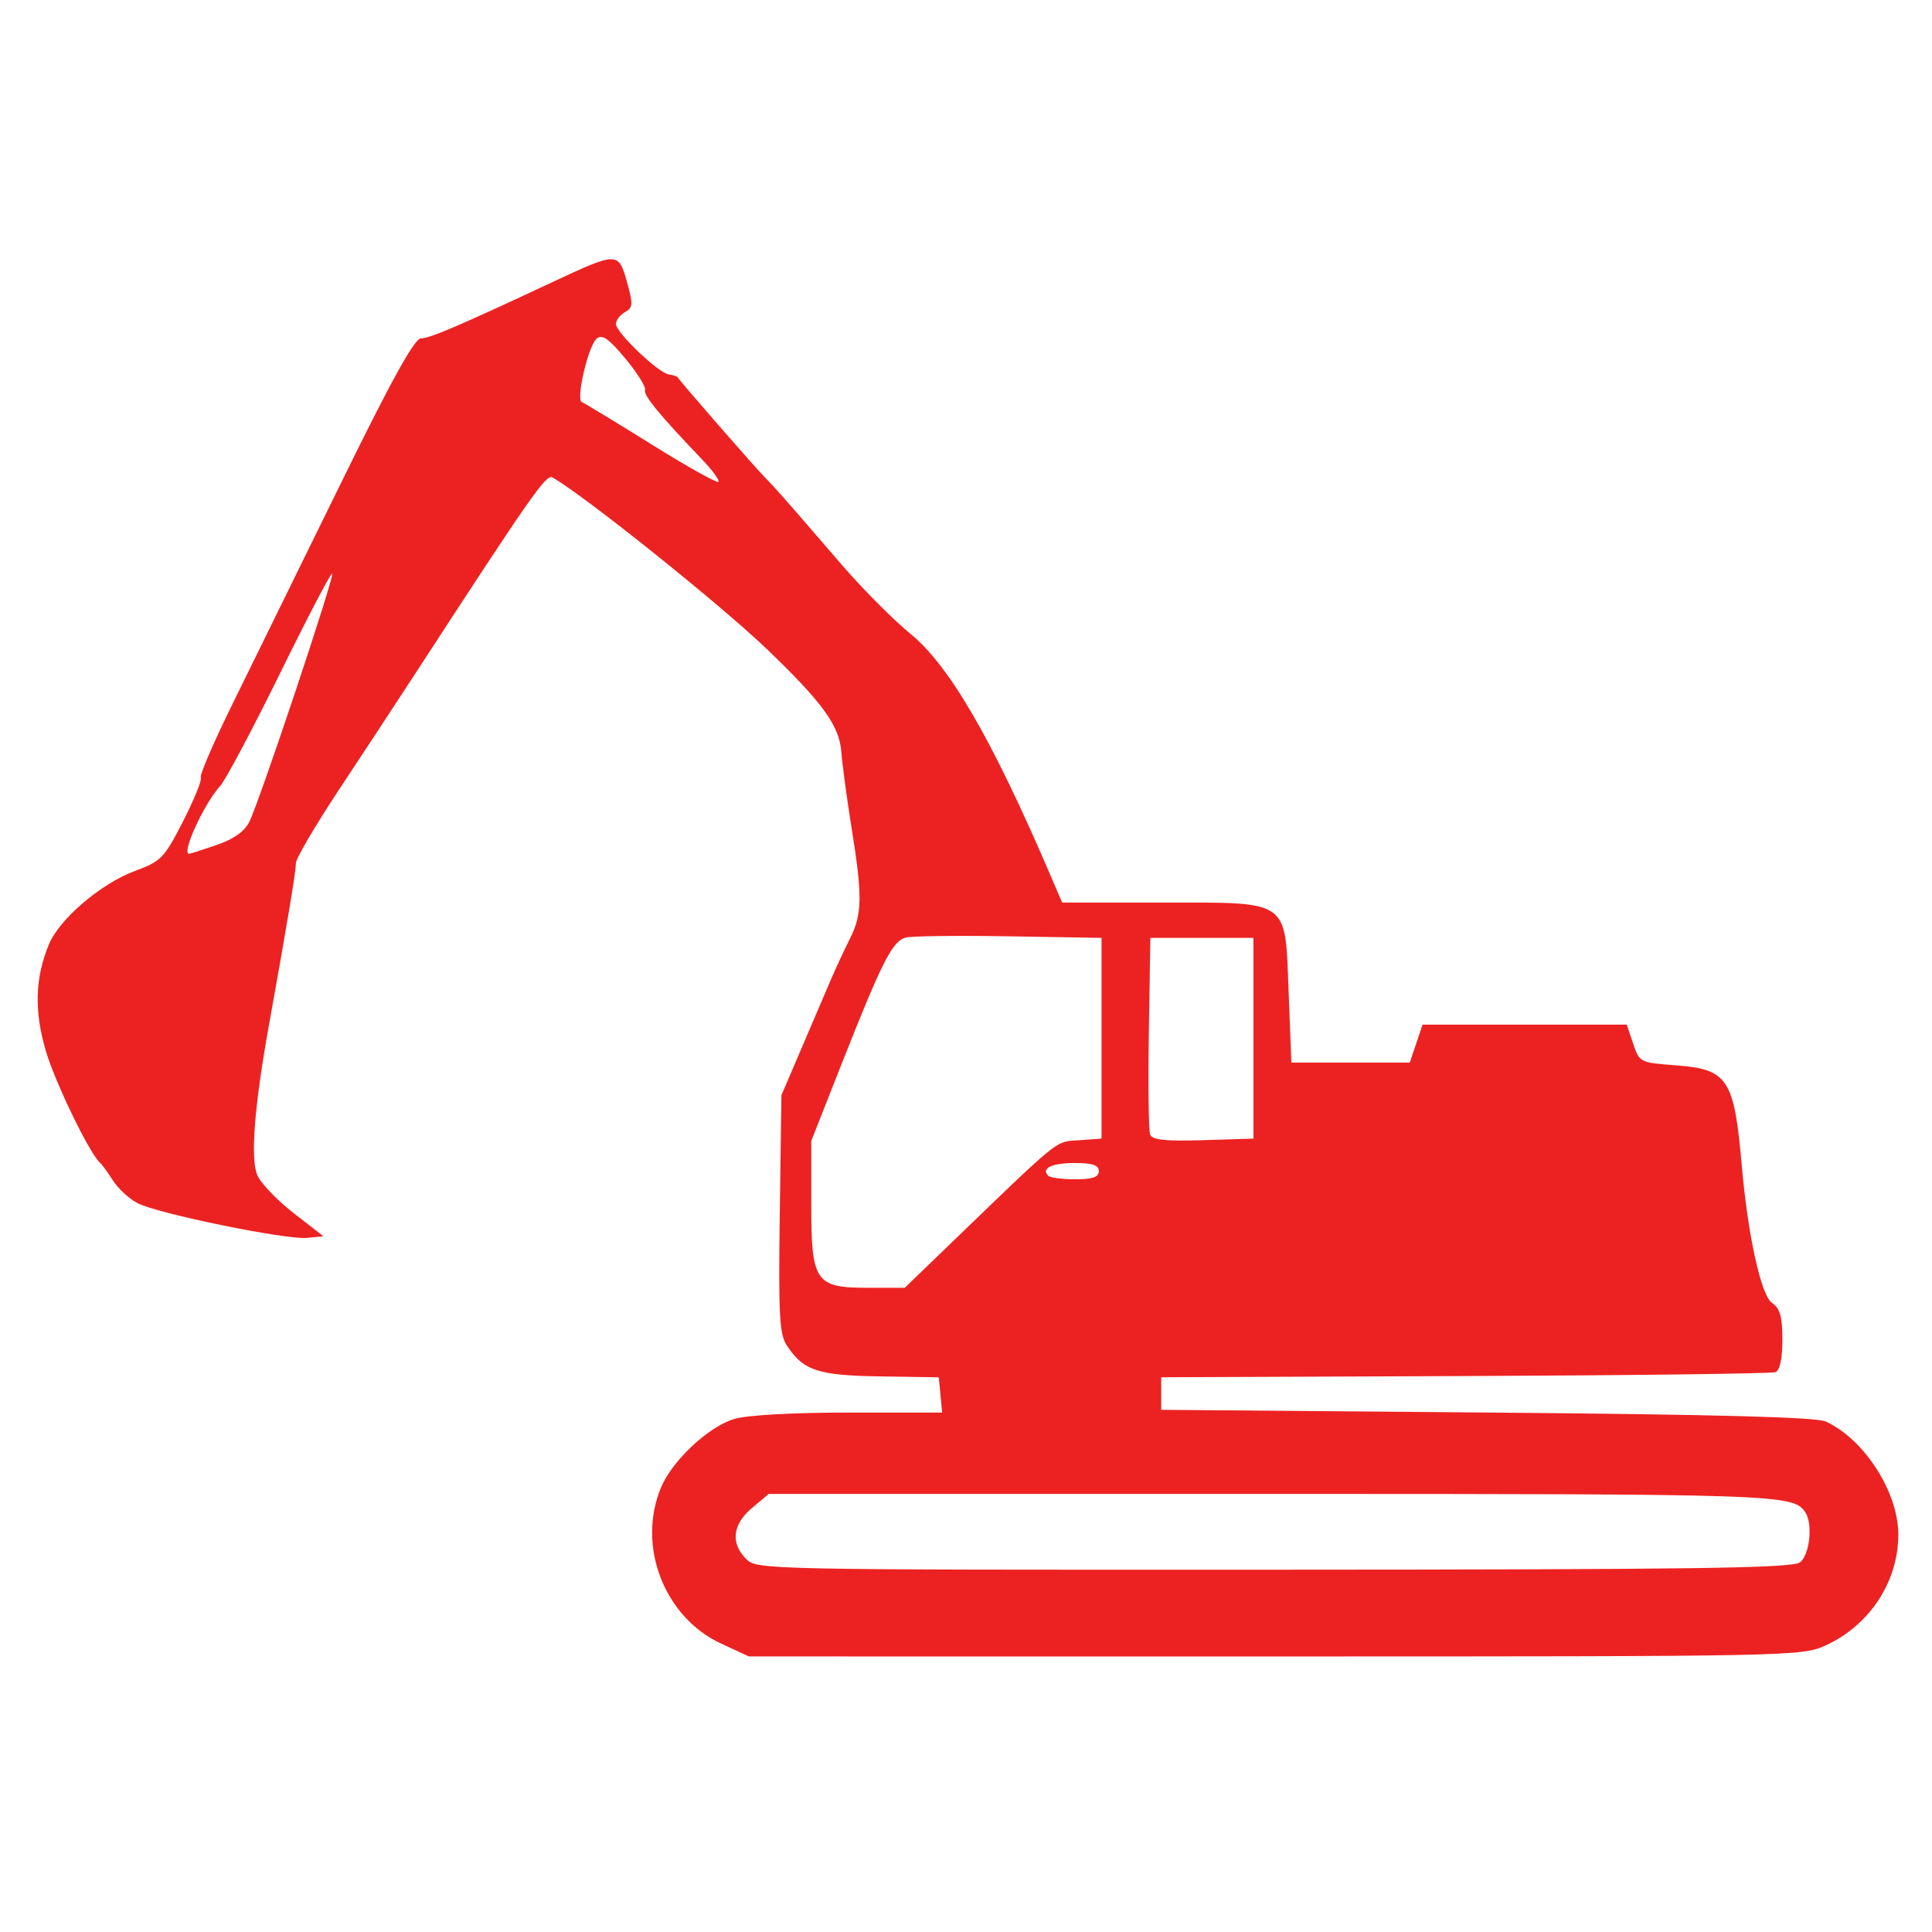
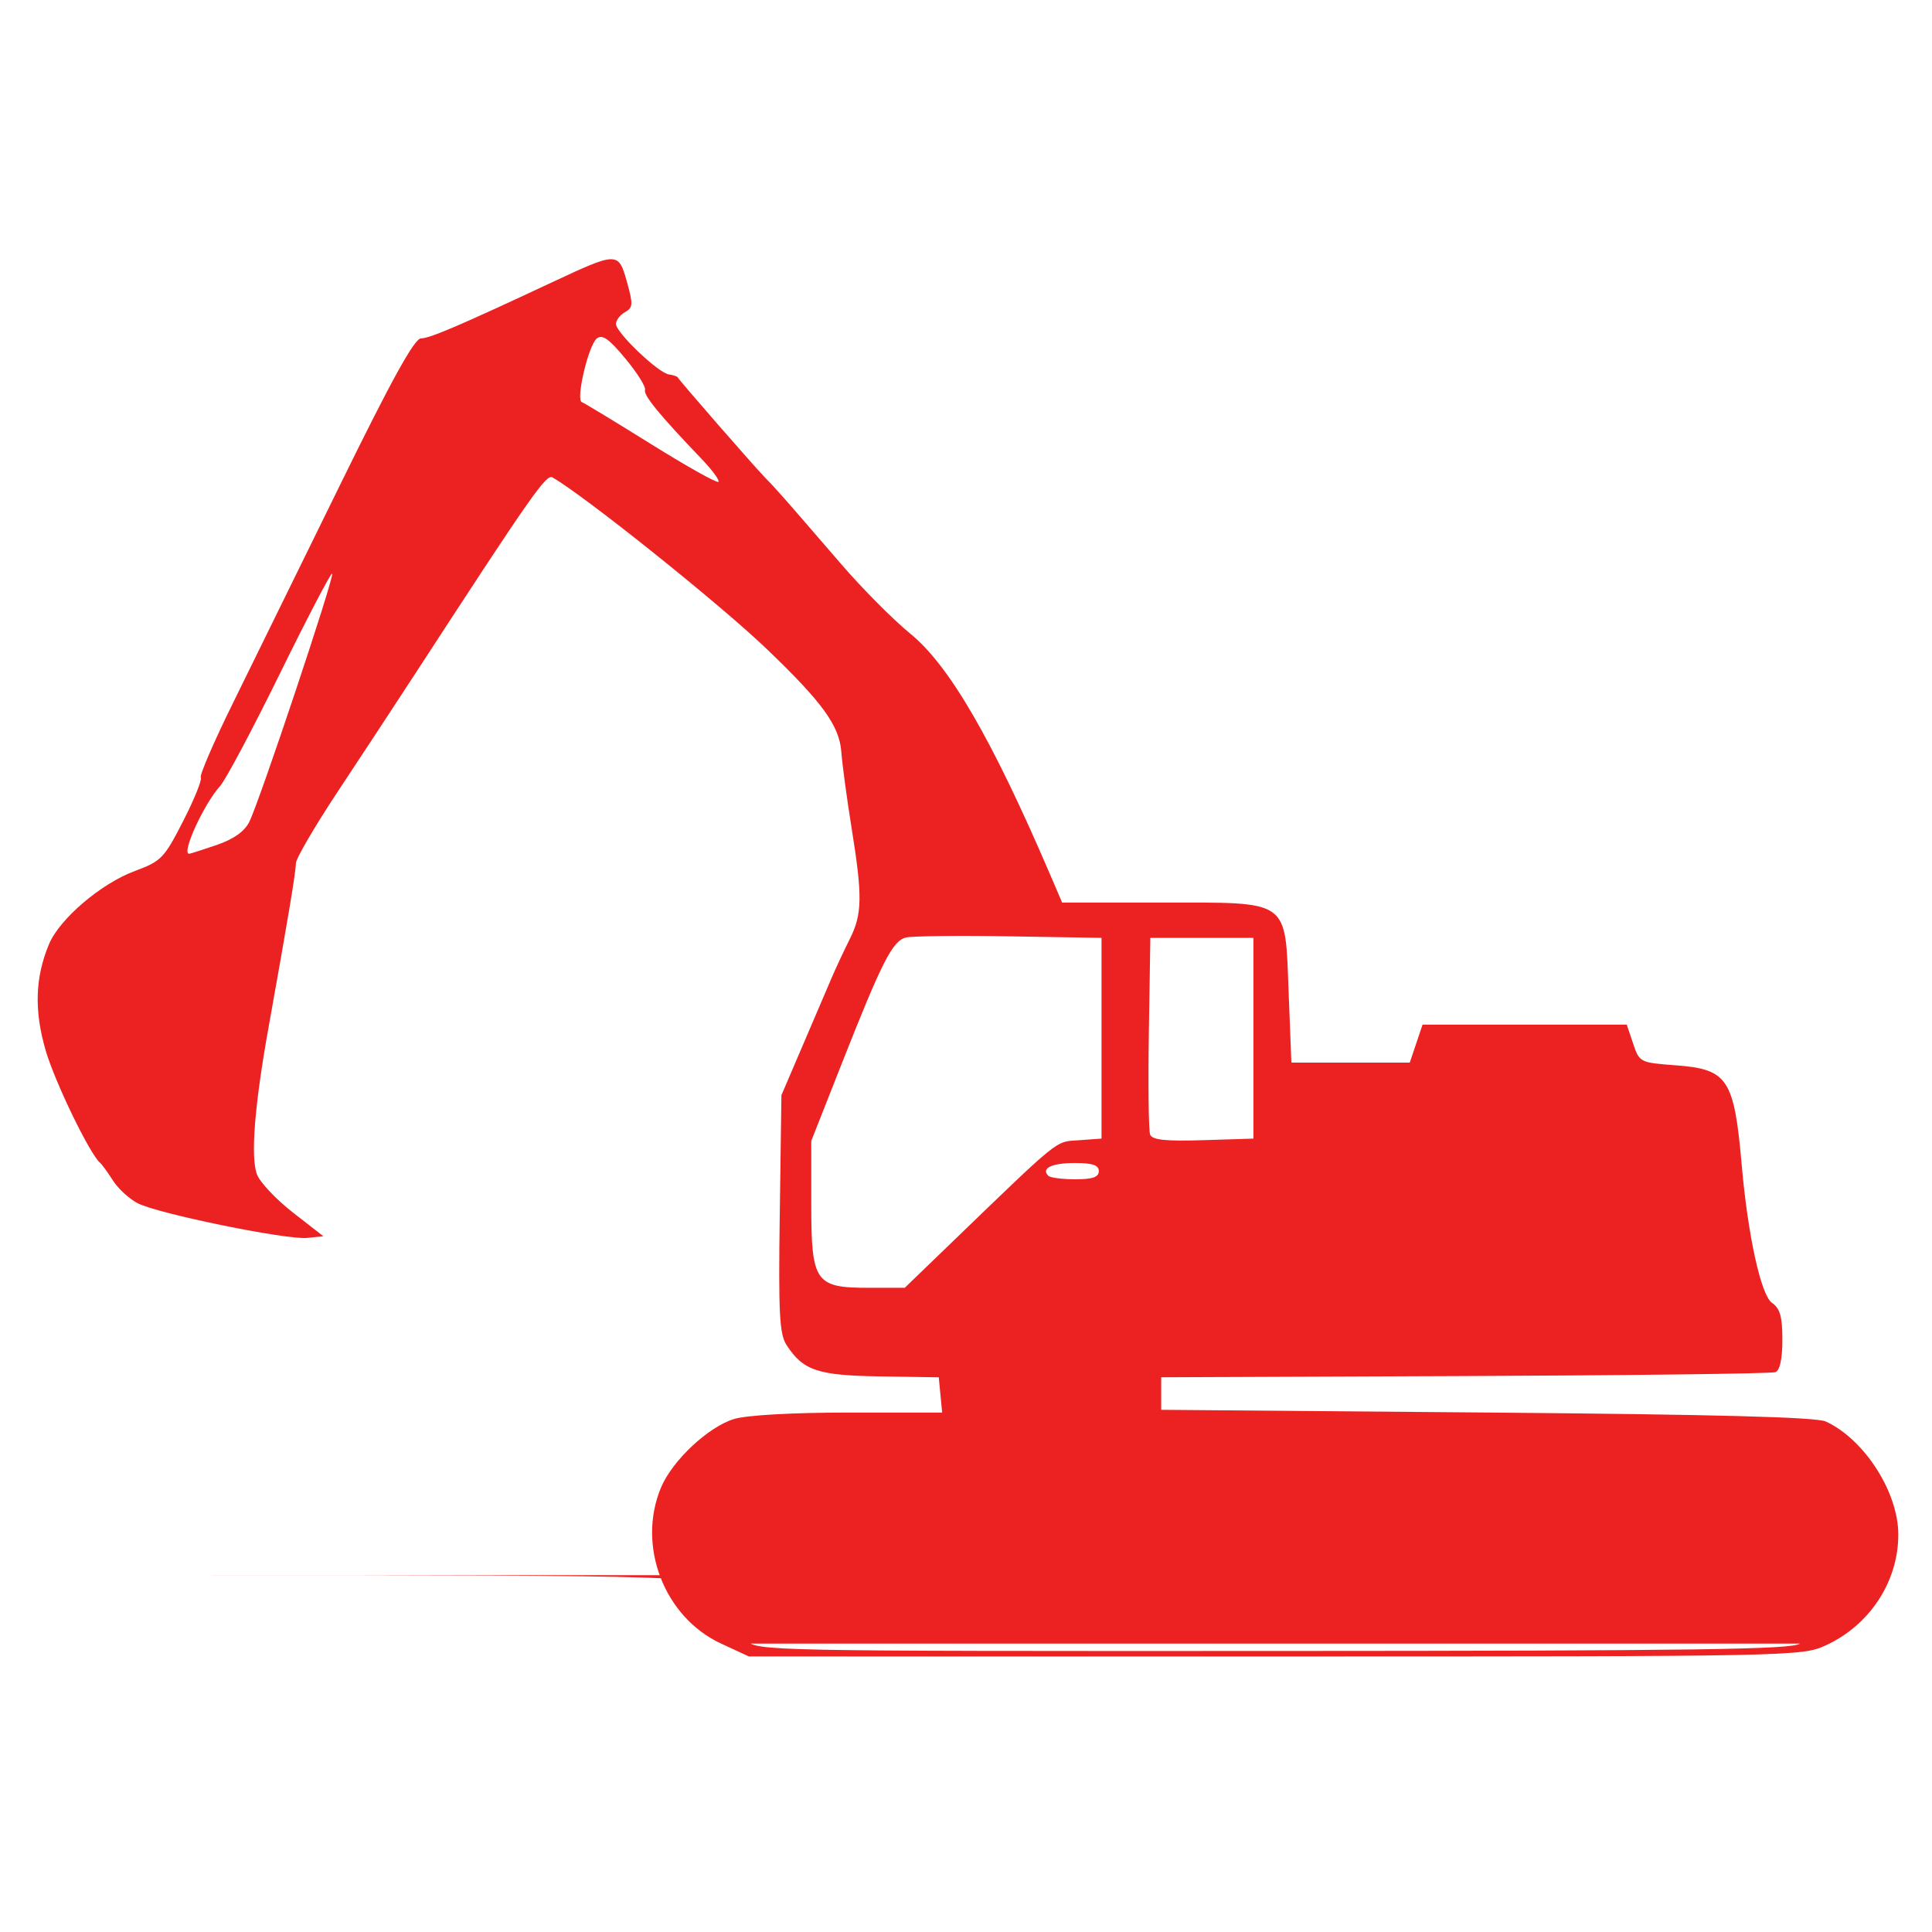
<svg xmlns="http://www.w3.org/2000/svg" xmlns:ns1="http://www.inkscape.org/namespaces/inkscape" xmlns:ns2="http://sodipodi.sourceforge.net/DTD/sodipodi-0.dtd" width="500" height="500" viewBox="0 0 132.292 132.292" version="1.1" id="svg4537" ns1:version="0.92.3 (2405546, 2018-03-11)" ns2:docname="icon_leistung_tiefbau.svg">
  <defs id="defs4531" />
  <ns2:namedview id="base" pagecolor="#ffffff" bordercolor="#666666" borderopacity="1.0" ns1:pageopacity="0.0" ns1:pageshadow="2" ns1:zoom="0.98994949" ns1:cx="244.18666" ns1:cy="242.41919" ns1:document-units="mm" ns1:current-layer="layer1" showgrid="false" units="px" ns1:window-width="1920" ns1:window-height="1017" ns1:window-x="-8" ns1:window-y="-8" ns1:window-maximized="1" />
  <g ns1:label="Ebene 1" ns1:groupmode="layer" id="layer1" transform="translate(0,-164.708)">
-     <path style="fill:#ec2222;fill-opacity:1;stroke-width:0.371" d="m 49.378,277.252 c -3.901,-1.808 -5.784,-6.696 -4.117,-10.684 0.774,-1.853 3.246,-4.168 5.017,-4.699 0.873,-0.262 4.023,-0.437 7.847,-0.437 h 6.388 l -0.116,-1.207 -0.116,-1.207 -4.012,-0.062 c -4.282,-0.066 -5.262,-0.394 -6.405,-2.138 -0.494,-0.754 -0.566,-2.126 -0.47,-9.003 l 0.113,-8.114 1.431,-3.343 c 0.787,-1.839 1.681,-3.928 1.987,-4.644 0.306,-0.715 0.874,-1.932 1.262,-2.705 0.858,-1.706 0.878,-2.925 0.124,-7.608 -0.32,-1.99 -0.636,-4.33 -0.701,-5.2 -0.135,-1.8 -1.285,-3.389 -5.098,-7.044 -3.218,-3.084 -12.45,-10.477 -14.683,-11.758 -0.426,-0.244 -1.41,1.163 -9.323,13.325 -1.329,2.043 -3.729,5.695 -5.332,8.116 -1.603,2.421 -2.915,4.663 -2.915,4.983 0,0.577 -0.52,3.703 -1.87,11.233 -0.967,5.394 -1.242,8.911 -0.788,10.082 0.209,0.539 1.316,1.709 2.46,2.6 l 2.081,1.62 -1.106,0.115 c -1.406,0.146 -10.223,-1.657 -11.61,-2.375 -0.576,-0.298 -1.337,-0.998 -1.692,-1.555 -0.355,-0.558 -0.747,-1.097 -0.871,-1.2 -0.693,-0.569 -3.094,-5.517 -3.73,-7.687 -0.802,-2.736 -0.733,-5.009 0.221,-7.293 0.727,-1.739 3.573,-4.163 5.893,-5.019 1.791,-0.661 1.997,-0.874 3.293,-3.408 0.76,-1.487 1.304,-2.829 1.209,-2.983 -0.095,-0.154 0.885,-2.429 2.179,-5.055 1.294,-2.626 4.585,-9.33 7.314,-14.897 3.566,-7.277 5.137,-10.123 5.586,-10.123 0.597,0 2.624,-0.867 8.969,-3.838 4.485,-2.1 4.552,-2.1 5.128,-0.045 0.435,1.554 0.421,1.779 -0.13,2.088 -0.34,0.19 -0.618,0.554 -0.618,0.808 0,0.585 2.889,3.346 3.613,3.452 0.298,0.044 0.573,0.134 0.611,0.2 0.153,0.266 5.252,6.117 5.968,6.848 0.812,0.828 1.104,1.161 5.245,5.961 1.441,1.671 3.559,3.802 4.706,4.736 2.676,2.18 5.587,7.189 9.573,16.474 l 0.837,1.95 h 6.785 c 8.896,0 8.473,-0.301 8.725,6.188 l 0.186,4.77 h 4.053 4.053 l 0.438,-1.3 0.438,-1.3 h 6.992 6.992 l 0.436,1.3 c 0.431,1.284 0.467,1.302 2.934,1.486 3.551,0.264 3.985,0.926 4.505,6.872 0.418,4.775 1.315,8.861 2.06,9.383 0.562,0.393 0.719,0.947 0.719,2.537 0,1.314 -0.169,2.099 -0.478,2.217 -0.263,0.101 -9.833,0.221 -21.267,0.267 l -20.79,0.084 v 1.114 1.114 l 22.289,0.186 c 15.682,0.131 22.564,0.313 23.218,0.614 2.645,1.219 4.967,4.84 4.967,7.744 0,3.23 -1.968,6.222 -5.001,7.601 -1.603,0.729 -2.397,0.745 -37.671,0.744 l -36.034,-0.001 -1.901,-0.881 z m 73.875,-5.565 c 0.664,-0.504 0.892,-2.633 0.366,-3.421 -0.823,-1.233 -1.696,-1.263 -36.439,-1.263 H 52.636 l -1.143,0.962 c -1.336,1.124 -1.483,2.413 -0.4,3.496 0.733,0.733 1.23,0.743 36.127,0.731 28.833,-0.009 35.504,-0.103 36.034,-0.505 z M 64.788,250.152 c 7.962,-7.68 7.427,-7.246 9.085,-7.367 l 1.553,-0.113 v -6.872 -6.872 l -6.315,-0.106 c -3.473,-0.058 -6.659,-0.021 -7.08,0.082 -0.915,0.225 -1.635,1.641 -4.398,8.647 l -2.082,5.28 v 4.286 c 0,5.4 0.254,5.772 3.943,5.772 h 2.457 z m 10.452,-5.251 c 0,-0.412 -0.431,-0.557 -1.65,-0.557 -1.572,0 -2.321,0.363 -1.807,0.877 0.131,0.131 0.962,0.238 1.847,0.238 1.183,0 1.61,-0.148 1.61,-0.557 z m 10.587,-9.101 v -6.872 h -3.529 -3.529 l -0.102,6.488 c -0.056,3.568 -0.017,6.709 0.087,6.979 0.142,0.37 1.041,0.465 3.631,0.385 l 3.442,-0.107 z M 14.818,222.574 c 1.166,-0.397 1.914,-0.923 2.247,-1.579 0.694,-1.368 5.858,-16.832 5.681,-17.01 -0.08,-0.08 -1.686,2.992 -3.57,6.827 -1.884,3.834 -3.729,7.306 -4.1,7.714 -1.115,1.229 -2.678,4.644 -2.125,4.644 0.066,0 0.906,-0.268 1.868,-0.596 z m 33.228,-26.436 c -2.886,-3.013 -4.001,-4.374 -3.878,-4.73 0.071,-0.204 -0.534,-1.17 -1.345,-2.146 -1.136,-1.367 -1.587,-1.681 -1.963,-1.369 -0.575,0.477 -1.448,4.201 -1.019,4.35 0.161,0.056 2.291,1.348 4.733,2.871 2.442,1.523 4.52,2.688 4.619,2.589 0.099,-0.099 -0.418,-0.804 -1.148,-1.566 z" id="path5136" ns1:connector-curvature="0" />
+     <path style="fill:#ec2222;fill-opacity:1;stroke-width:0.371" d="m 49.378,277.252 c -3.901,-1.808 -5.784,-6.696 -4.117,-10.684 0.774,-1.853 3.246,-4.168 5.017,-4.699 0.873,-0.262 4.023,-0.437 7.847,-0.437 h 6.388 l -0.116,-1.207 -0.116,-1.207 -4.012,-0.062 c -4.282,-0.066 -5.262,-0.394 -6.405,-2.138 -0.494,-0.754 -0.566,-2.126 -0.47,-9.003 l 0.113,-8.114 1.431,-3.343 c 0.787,-1.839 1.681,-3.928 1.987,-4.644 0.306,-0.715 0.874,-1.932 1.262,-2.705 0.858,-1.706 0.878,-2.925 0.124,-7.608 -0.32,-1.99 -0.636,-4.33 -0.701,-5.2 -0.135,-1.8 -1.285,-3.389 -5.098,-7.044 -3.218,-3.084 -12.45,-10.477 -14.683,-11.758 -0.426,-0.244 -1.41,1.163 -9.323,13.325 -1.329,2.043 -3.729,5.695 -5.332,8.116 -1.603,2.421 -2.915,4.663 -2.915,4.983 0,0.577 -0.52,3.703 -1.87,11.233 -0.967,5.394 -1.242,8.911 -0.788,10.082 0.209,0.539 1.316,1.709 2.46,2.6 l 2.081,1.62 -1.106,0.115 c -1.406,0.146 -10.223,-1.657 -11.61,-2.375 -0.576,-0.298 -1.337,-0.998 -1.692,-1.555 -0.355,-0.558 -0.747,-1.097 -0.871,-1.2 -0.693,-0.569 -3.094,-5.517 -3.73,-7.687 -0.802,-2.736 -0.733,-5.009 0.221,-7.293 0.727,-1.739 3.573,-4.163 5.893,-5.019 1.791,-0.661 1.997,-0.874 3.293,-3.408 0.76,-1.487 1.304,-2.829 1.209,-2.983 -0.095,-0.154 0.885,-2.429 2.179,-5.055 1.294,-2.626 4.585,-9.33 7.314,-14.897 3.566,-7.277 5.137,-10.123 5.586,-10.123 0.597,0 2.624,-0.867 8.969,-3.838 4.485,-2.1 4.552,-2.1 5.128,-0.045 0.435,1.554 0.421,1.779 -0.13,2.088 -0.34,0.19 -0.618,0.554 -0.618,0.808 0,0.585 2.889,3.346 3.613,3.452 0.298,0.044 0.573,0.134 0.611,0.2 0.153,0.266 5.252,6.117 5.968,6.848 0.812,0.828 1.104,1.161 5.245,5.961 1.441,1.671 3.559,3.802 4.706,4.736 2.676,2.18 5.587,7.189 9.573,16.474 l 0.837,1.95 h 6.785 c 8.896,0 8.473,-0.301 8.725,6.188 l 0.186,4.77 h 4.053 4.053 l 0.438,-1.3 0.438,-1.3 h 6.992 6.992 l 0.436,1.3 c 0.431,1.284 0.467,1.302 2.934,1.486 3.551,0.264 3.985,0.926 4.505,6.872 0.418,4.775 1.315,8.861 2.06,9.383 0.562,0.393 0.719,0.947 0.719,2.537 0,1.314 -0.169,2.099 -0.478,2.217 -0.263,0.101 -9.833,0.221 -21.267,0.267 l -20.79,0.084 v 1.114 1.114 l 22.289,0.186 c 15.682,0.131 22.564,0.313 23.218,0.614 2.645,1.219 4.967,4.84 4.967,7.744 0,3.23 -1.968,6.222 -5.001,7.601 -1.603,0.729 -2.397,0.745 -37.671,0.744 l -36.034,-0.001 -1.901,-0.881 z c 0.664,-0.504 0.892,-2.633 0.366,-3.421 -0.823,-1.233 -1.696,-1.263 -36.439,-1.263 H 52.636 l -1.143,0.962 c -1.336,1.124 -1.483,2.413 -0.4,3.496 0.733,0.733 1.23,0.743 36.127,0.731 28.833,-0.009 35.504,-0.103 36.034,-0.505 z M 64.788,250.152 c 7.962,-7.68 7.427,-7.246 9.085,-7.367 l 1.553,-0.113 v -6.872 -6.872 l -6.315,-0.106 c -3.473,-0.058 -6.659,-0.021 -7.08,0.082 -0.915,0.225 -1.635,1.641 -4.398,8.647 l -2.082,5.28 v 4.286 c 0,5.4 0.254,5.772 3.943,5.772 h 2.457 z m 10.452,-5.251 c 0,-0.412 -0.431,-0.557 -1.65,-0.557 -1.572,0 -2.321,0.363 -1.807,0.877 0.131,0.131 0.962,0.238 1.847,0.238 1.183,0 1.61,-0.148 1.61,-0.557 z m 10.587,-9.101 v -6.872 h -3.529 -3.529 l -0.102,6.488 c -0.056,3.568 -0.017,6.709 0.087,6.979 0.142,0.37 1.041,0.465 3.631,0.385 l 3.442,-0.107 z M 14.818,222.574 c 1.166,-0.397 1.914,-0.923 2.247,-1.579 0.694,-1.368 5.858,-16.832 5.681,-17.01 -0.08,-0.08 -1.686,2.992 -3.57,6.827 -1.884,3.834 -3.729,7.306 -4.1,7.714 -1.115,1.229 -2.678,4.644 -2.125,4.644 0.066,0 0.906,-0.268 1.868,-0.596 z m 33.228,-26.436 c -2.886,-3.013 -4.001,-4.374 -3.878,-4.73 0.071,-0.204 -0.534,-1.17 -1.345,-2.146 -1.136,-1.367 -1.587,-1.681 -1.963,-1.369 -0.575,0.477 -1.448,4.201 -1.019,4.35 0.161,0.056 2.291,1.348 4.733,2.871 2.442,1.523 4.52,2.688 4.619,2.589 0.099,-0.099 -0.418,-0.804 -1.148,-1.566 z" id="path5136" ns1:connector-curvature="0" />
  </g>
</svg>